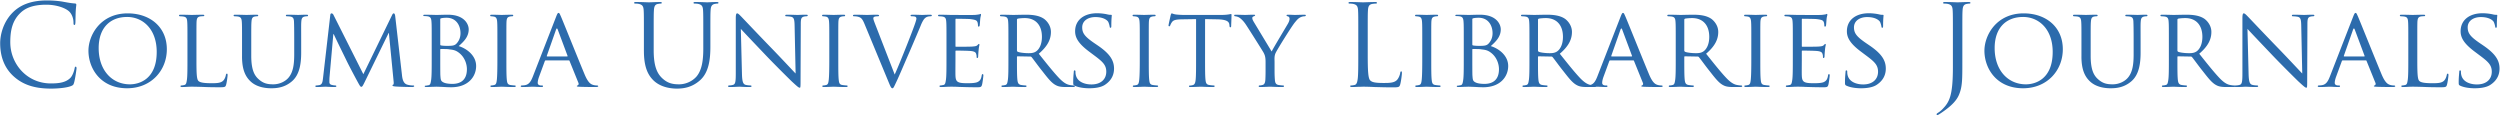
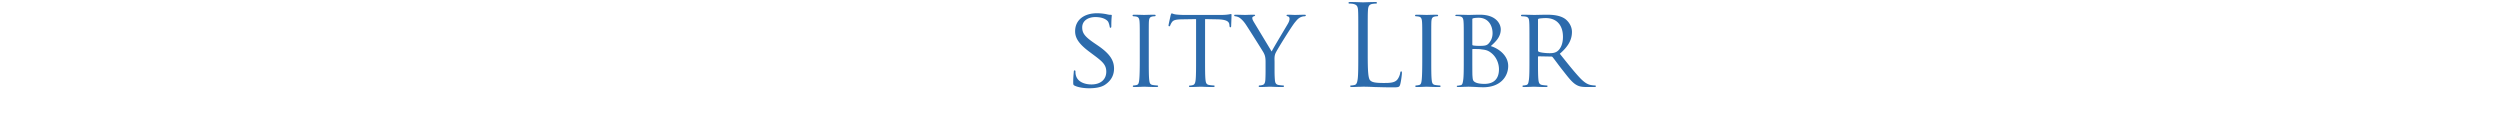
<svg xmlns="http://www.w3.org/2000/svg" width="1067" height="50" fill="none">
-   <path d="M21.72 37.816c3.072 0 6.72-.336 8.64-1.104.864-.384.96-.48 1.248-1.392.48-1.632 1.056-5.808 1.056-6.144 0-.384-.096-.72-.336-.72-.288 0-.384.192-.48.72-.144.864-.768 2.976-1.776 4.032-1.92 1.968-4.752 2.4-8.352 2.4-10.272 0-17.328-8.4-17.328-17.568 0-4.896.816-9.168 4.32-12.528 1.68-1.632 4.656-3.504 11.04-3.504 4.224 0 7.92 1.296 9.6 2.736C30.6 5.8 31.368 7.768 31.368 9.64c0 .672.048 1.008.384 1.008.288 0 .384-.288.432-1.008.048-.72.048-3.36.144-4.944.096-1.728.24-2.304.24-2.688 0-.288-.096-.48-.624-.528-1.536-.096-3.072-.384-4.896-.72-2.352-.432-5.04-.576-6.96-.576-7.392 0-11.76 2.256-14.64 5.136C1.176 9.592.072 15.208.072 18.424c0 4.56 1.152 10.032 5.808 14.208 3.792 3.408 8.64 5.184 15.84 5.184zM37.75 21.64c0 7.344 4.943 16.032 16.511 16.032 10.176 0 16.944-7.536 16.944-16.656 0-9.504-7.2-15.312-16.704-15.312-11.664 0-16.752 9.36-16.752 15.936zm4.367-1.104c0-8.88 5.088-13.296 12.144-13.296 6.672 0 12.624 5.136 12.624 14.928 0 11.808-7.632 13.824-11.424 13.824-7.632 0-13.344-5.952-13.344-15.456zM83.843 18.088c0-6.336 0-7.488.047-8.784.097-1.44.337-2.064 1.585-2.304a18.51 18.51 0 011.392-.096c.143 0 .335-.144.335-.288 0-.24-.24-.336-.671-.336-1.297 0-4.465.096-4.657.096-.24 0-2.88-.096-4.8-.096-.48 0-.671.096-.671.336 0 .144.191.336.335.336.385 0 1.105.048 1.44.096 1.392.192 1.633.864 1.728 2.256.096 1.296.096 2.448.096 8.784v7.2c0 3.936 0 7.152-.24 8.832-.192 1.2-.287 1.968-1.103 2.16-.385.096-.913.192-1.297.192-.24 0-.335.192-.335.336 0 .24.24.336.671.336.673 0 1.585-.048 2.449-.096C80.963 37 81.681 37 81.874 37c1.249 0 2.689.048 4.609.096 1.968.096 4.32.144 7.343.144 2.257 0 2.4-.144 2.689-1.104.335-1.2.623-3.648.623-4.08 0-.432-.096-.624-.288-.624-.24 0-.383.24-.431.528-.144.816-.48 1.68-1.008 2.304-1.008 1.2-2.88 1.248-5.088 1.248-3.313 0-4.944-.288-5.616-.96-.768-.72-.864-3.168-.864-9.168v-7.296zM103.296 24.088c0 5.952 1.632 8.784 3.696 10.704 2.976 2.784 7.392 2.88 8.784 2.88 2.496 0 5.76-.336 8.832-2.976 3.36-2.88 3.936-7.824 3.936-12.24v-4.368c0-6.336-.048-7.488.048-8.784.096-1.344.336-2.016 1.488-2.256.528-.096.768-.096 1.056-.096.192 0 .336-.192.336-.336 0-.24-.192-.336-.672-.336-1.248 0-3.264.096-3.552.096-.24 0-2.688-.096-4.56-.096-.48 0-.672.096-.672.336 0 .144.144.336.336.336.384 0 1.104.048 1.44.096 1.392.192 1.632.96 1.68 2.256.048 1.296.096 2.448.096 8.784v5.136c0 4.176-.432 7.536-2.4 9.888-1.44 1.728-3.936 2.88-6.528 2.88-2.4 0-4.224-.336-6.288-2.208-1.824-1.632-3.12-4.08-3.12-9.984v-5.712c0-6.336 0-7.488.096-8.784.096-1.344.336-2.064 1.44-2.256.528-.096.768-.096 1.056-.096.192 0 .384-.192.384-.336 0-.24-.24-.336-.72-.336-1.248 0-3.888.096-4.272.096-.384 0-2.928-.096-4.848-.096-.48 0-.672.096-.672.336 0 .144.192.336.336.336.384 0 1.104.048 1.44.096 1.392.192 1.632.96 1.728 2.256.096 1.296.096 2.448.096 8.784v6zM168.661 6.808c-.096-.768-.336-1.104-.624-1.104s-.48.288-.672.672l-12.288 25.296-12.768-25.344c-.24-.48-.576-.624-.864-.624-.24 0-.432.288-.48.72l-3.072 26.64c-.192 1.536-.24 3.024-1.632 3.264-.624.096-.912.144-1.248.144-.24 0-.432.144-.432.288 0 .288.288.384.72.384 1.152 0 3.168-.144 3.552-.144.336 0 2.352.144 3.936.144.48 0 .768-.096.768-.384 0-.144-.192-.288-.336-.288-.288 0-.912-.048-1.632-.24-.624-.144-1.008-.528-1.008-1.152 0-.672 0-1.44.048-2.064l1.632-18.432h.192c.72 1.68 4.128 8.544 5.376 11.136 1.056 2.208 3.84 7.44 4.944 9.456.816 1.488 1.056 1.872 1.44 1.872.384 0 .624-.384 1.488-2.16l10.176-20.832h.096l2.016 20.64c.096.768.048 1.392-.192 1.44-.192.048-.288.192-.288.336 0 .192.192.336 1.2.432 1.536.144 6.24.24 7.2.24.48 0 .864-.144.864-.384 0-.192-.144-.288-.336-.288-.432 0-1.536 0-2.736-.384-1.728-.576-2.016-2.784-2.16-4.224l-2.88-25.056zM184.252 25.288c0 3.936 0 7.152-.24 8.832-.192 1.2-.288 2.112-1.104 2.256-.384.048-.912.192-1.296.192-.24 0-.336.096-.336.24 0 .24.24.336.672.336.672 0 1.68-.048 2.544-.096.864 0 1.632-.048 1.728-.048.192 0 1.392.048 2.736.096 1.344.096 2.88.144 3.648.144 7.2 0 10.608-4.512 10.608-9.072 0-4.608-4.224-7.536-7.44-8.496 2.16-1.92 4.272-3.936 4.272-7.152 0-2.16-1.824-6.24-8.88-6.24-1.968 0-3.936.096-4.944.096-.24 0-2.976-.096-4.896-.096-.48 0-.672.096-.672.336 0 .144.192.24.336.24.384 0 1.104.048 1.44.096 1.392.192 1.632.96 1.728 2.352.096 1.296.096 2.448.096 8.784v7.2zM187.9 8.2c0-.24.144-.336.528-.432.672-.144 1.68-.192 2.16-.192 4.224 0 5.952 3.456 5.952 6.576 0 1.968-.72 3.36-1.632 4.368-.864.96-1.776 1.056-4.128 1.056-1.584 0-2.352-.144-2.592-.192-.192-.048-.288-.144-.288-.432V8.2zm0 13.008c0-.192.096-.288.24-.288.672 0 2.784 0 3.312.096 1.008.192 2.352.144 3.792 1.056 3.312 2.112 4.032 5.616 4.032 7.44 0 5.232-3.408 6.288-6.192 6.288-.768 0-2.544-.048-3.696-.576-1.296-.624-1.296-1.104-1.44-3.072-.048-.624-.048-5.52-.048-8.688v-2.256zM216.124 18.088c0-6.336 0-7.488.048-8.784.096-1.44.336-2.016 1.488-2.256.48-.096.768-.096 1.056-.096.144 0 .336-.192.336-.336 0-.24-.192-.336-.672-.336-1.296 0-4.032.096-4.224.096-.24 0-2.88-.096-4.272-.096-.48 0-.672.096-.672.336 0 .144.144.336.336.336.288 0 .816.048 1.296.144.912.192 1.248.816 1.344 2.208.096 1.296.096 2.448.096 8.784v7.2c0 3.936-.048 7.152-.24 8.832-.144 1.2-.288 1.968-1.104 2.16-.384.096-.912.192-1.296.192-.24 0-.336.192-.336.336 0 .24.24.336.672.336 1.296 0 3.936-.144 4.176-.144.192 0 2.928.144 5.28.144.48 0 .672-.144.672-.336 0-.144-.096-.336-.336-.336-.384 0-1.296-.096-1.92-.192-1.248-.192-1.392-.96-1.536-2.16-.192-1.68-.192-4.896-.192-8.832v-7.2zM227.436 32.632c-.816 2.064-1.632 3.504-3.552 3.744-.336.048-.96.096-1.248.096-.192 0-.384.144-.384.336 0 .24.288.336.816.336 1.728 0 3.84-.144 4.272-.144.48 0 2.784.144 3.792.144.384 0 .624-.096.624-.336 0-.192-.096-.336-.432-.336h-.384c-.72 0-1.44-.288-1.44-1.104 0-.72.24-1.728.624-2.736l2.4-6.528c.096-.24.24-.336.432-.336h9.744c.24 0 .288.048.384.24l3.792 9.36c.288.672-.144 1.008-.384 1.104-.192.096-.288.096-.288.288 0 .24.672.24 1.488.288 2.928.096 6.048.096 6.672.096.48 0 .96-.096.96-.336 0-.24-.288-.336-.528-.336a5.87 5.87 0 01-1.68-.24c-.912-.288-2.064-.816-3.6-4.464-2.592-6.192-9.36-23.04-10.128-24.768-.432-.912-.576-1.488-1.008-1.488-.288 0-.48.24-1.008 1.584l-9.936 25.536zm6.096-8.544c-.144 0-.192-.096-.144-.288l3.936-11.184c.24-.624.48-.624.72 0L242.22 23.8c.048.192.048.288-.144.288h-8.544zM274.822 21.784c0 7.008 1.825 10.368 4.177 12.624 3.408 3.216 8.256 3.408 9.888 3.408 2.832 0 6.432-.48 9.888-3.552 3.84-3.408 4.415-9.168 4.415-14.352v-5.136c0-7.488 0-8.832.096-10.368.096-1.68.48-2.448 1.776-2.736.576-.096.864-.144 1.2-.144.192 0 .384-.096.384-.288 0-.288-.24-.384-.768-.384-1.44 0-3.696.144-4.032.144-.288 0-2.928-.144-5.088-.144-.528 0-.768.096-.768.384 0 .192.192.288.384.288.432 0 1.248.048 1.633.144 1.583.336 1.967 1.104 2.063 2.736.096 1.536.097 2.88.097 10.368v6c0 4.944-.576 9.024-2.784 11.76-1.728 2.064-4.609 3.456-7.537 3.456-2.736 0-4.896-.432-7.248-2.64-2.064-1.968-3.599-4.944-3.599-11.856v-6.72c0-7.488-.001-8.832.095-10.368.096-1.68.48-2.544 1.776-2.736.576-.096.864-.144 1.2-.144.192 0 .384-.096.384-.288 0-.288-.24-.384-.768-.384-1.44 0-4.32.144-4.752.144-.432 0-3.36-.144-5.52-.144-.528 0-.768.096-.768.384 0 .192.192.288.384.288.432 0 1.249.048 1.633.144 1.584.336 1.968 1.104 2.064 2.736.096 1.536.095 2.88.095 10.368v7.008zM316.189 12.328c1.296 1.44 6.048 6.432 10.944 11.568 4.464 4.656 10.56 10.656 10.992 11.04 2.352 2.16 2.784 2.496 3.216 2.496.288 0 .336-.24.336-2.928l.096-23.904c0-2.448.096-3.264 1.488-3.552.48-.096.816-.096 1.008-.096.288 0 .48-.24.48-.384 0-.24-.336-.288-.768-.288-1.728 0-3.12.096-3.6.096s-2.496-.096-4.416-.096c-.48 0-.816.048-.816.288 0 .144.048.384.336.384.336 0 1.296.048 2.064.192 1.296.24 1.536 1.152 1.584 3.792l.432 20.448c-1.296-1.344-5.808-6.192-9.984-10.512-6.528-6.72-12.672-13.248-13.344-13.92-.432-.432-1.152-1.248-1.632-1.248-.336 0-.576.432-.576 2.064v23.376c0 3.696-.144 4.8-1.2 5.088-.624.192-1.392.24-1.728.24a.328.328 0 00-.336.336c0 .288.24.336.672.336 1.92 0 3.696-.144 4.08-.144.384 0 2.064.144 4.464.144.48 0 .768-.096.768-.336a.328.328 0 00-.336-.336c-.384 0-1.344-.048-2.112-.24-1.152-.288-1.536-1.296-1.632-4.656l-.48-19.248zM357.78 18.088c0-6.336 0-7.488.048-8.784.096-1.44.336-2.016 1.488-2.256.48-.096.768-.096 1.056-.096.144 0 .336-.192.336-.336 0-.24-.192-.336-.672-.336-1.296 0-4.032.096-4.224.096-.24 0-2.88-.096-4.272-.096-.48 0-.672.096-.672.336 0 .144.144.336.336.336.288 0 .816.048 1.296.144.912.192 1.248.816 1.344 2.208.096 1.296.096 2.448.096 8.784v7.2c0 3.936-.048 7.152-.24 8.832-.144 1.2-.288 1.968-1.104 2.16-.384.096-.912.192-1.296.192-.24 0-.336.192-.336.336 0 .24.24.336.672.336 1.296 0 3.936-.144 4.176-.144.192 0 2.928.144 5.28.144.48 0 .672-.144.672-.336 0-.144-.096-.336-.336-.336-.384 0-1.296-.096-1.92-.192-1.248-.192-1.392-.96-1.536-2.16-.192-1.68-.192-4.896-.192-8.832v-7.2zM373.892 11.272c-.624-1.632-1.152-2.88-1.152-3.408 0-.288.048-.528.48-.72.384-.144 1.056-.192 1.536-.192.288 0 .432-.192.432-.384s-.384-.288-1.152-.288c-1.632 0-3.504.096-3.936.096-.528 0-2.928-.096-4.944-.096-.672 0-1.104.048-1.104.288 0 .144.096.384.336.384.24 0 .96 0 1.632.144 1.392.336 1.968.768 2.928 3.072l10.368 25.008c.816 1.968 1.104 2.496 1.584 2.496.432 0 .672-.624 1.824-3.072.96-2.016 2.832-6.432 5.424-12.384 2.16-4.992 4.224-9.888 4.704-11.04 1.104-2.784 1.776-3.36 2.352-3.744.768-.48 1.728-.48 2.016-.48.336 0 .48-.192.48-.384s-.24-.288-.672-.288c-1.248 0-3.072.096-3.312.096-.528 0-2.448-.096-4.128-.096-.672 0-.96.096-.96.336 0 .192.24.336.48.336.48 0 .96 0 1.44.144.432.144.576.528.576.864 0 .336-.192.912-.384 1.536-.912 2.928-6.432 16.848-8.88 22.32l-7.968-20.544zM403.956 25.288c0 3.936 0 7.152-.24 8.832-.192 1.2-.288 2.016-1.104 2.16-.384.048-.912.192-1.296.192-.24 0-.336.192-.336.336 0 .24.24.336.672.336.672 0 1.632-.048 2.448-.096.912-.048 1.728-.048 1.824-.048.624 0 1.728 0 3.504.096 1.728.048 4.176.144 7.344.144 1.632 0 2.064 0 2.352-1.056.24-.864.576-3.648.576-3.936 0-.288-.048-.624-.288-.624s-.336.144-.432.624c-.24 1.632-.816 2.352-1.92 2.832-1.104.432-3.12.432-4.224.432-4.176 0-4.944-.528-5.04-3.264-.048-.816 0-5.568 0-6.96V21.88c0-.144.048-.288.288-.288.72 0 5.232.048 6.384.192 1.632.192 2.016.672 2.16 1.248.192.528.192.96.192 1.344 0 .24.096.384.288.384.288 0 .384-.432.384-.768 0-.288.096-1.824.192-2.64.096-1.344.336-2.016.336-2.256 0-.24-.096-.336-.24-.336s-.336.24-.624.528c-.432.432-1.056.48-2.064.576-.96.096-6.528.096-7.056.096-.24 0-.24-.144-.24-.432V8.44c0-.288.048-.432.24-.432.48 0 5.376.048 6.096.144 2.304.288 2.736.576 3.024 1.248.192.48.24 1.152.24 1.44 0 .336.096.528.336.528.192 0 .336-.24.384-.432.096-.48.192-2.304.24-2.688.096-1.152.336-1.632.336-1.92 0-.192-.048-.384-.192-.384-.192 0-.384.144-.576.192-.336.048-1.104.192-1.92.24-.96.048-9.792 0-10.08 0-.24 0-2.976-.096-4.896-.096-.48 0-.672.096-.672.336 0 .144.192.336.336.336.384 0 1.104.048 1.44.096 1.392.192 1.632.864 1.728 2.256.096 1.296.096 2.448.096 8.784v7.2zM430.393 25.288c0 3.936 0 7.152-.24 8.832-.192 1.2-.288 1.968-1.104 2.16-.384.096-.912.192-1.296.192-.24 0-.336.192-.336.336 0 .24.24.336.672.336 1.296 0 4.128-.144 4.176-.144.192 0 2.88.144 5.184.144.48 0 .672-.144.672-.336 0-.144-.048-.336-.336-.336-.384 0-1.296-.096-1.872-.192-1.296-.192-1.536-.96-1.68-2.16-.192-1.68-.192-4.848-.192-8.784v-.96c0-.24.096-.336.288-.336l5.376.096c.288 0 .384.048.576.24.912 1.104 2.784 3.744 4.56 5.952 2.4 3.072 3.936 5.04 5.76 6 1.056.576 2.112.816 4.512.816h2.64c.768 0 1.008-.096 1.008-.336 0-.144-.144-.336-.384-.336-.24 0-.672 0-1.488-.144-1.056-.144-2.448-.528-4.704-2.832-2.448-2.544-5.376-6.24-8.832-10.56 3.936-3.36 5.184-6.288 5.184-9.312 0-2.832-1.872-4.8-2.928-5.568-2.208-1.536-5.184-1.776-7.872-1.776-1.296 0-4.848.096-5.28.096-.24 0-3.072-.096-4.992-.096-.48 0-.672.096-.672.336 0 .144.192.336.336.336.384 0 1.104.048 1.44.096 1.392.192 1.632.864 1.728 2.256.096 1.296.096 2.448.096 8.784v7.2zm3.648-16.848c0-.24.144-.384.336-.48.432-.096 1.776-.24 3.024-.24 4.512 0 7.296 2.928 7.296 8.016 0 3.12-1.104 5.28-2.544 6.24-1.008.672-2.16.72-3.168.72-1.872 0-4.032-.288-4.656-.624-.192-.144-.288-.288-.288-.528V8.44z" fill="#2C6BAC" />
  <path d="M464.813 37.672c2.304 0 4.944-.288 6.72-1.44 3.024-1.968 3.936-4.56 3.936-6.96 0-3.504-1.776-6.336-6.912-9.84l-1.2-.816c-4.176-2.832-5.472-4.32-5.472-6.912 0-2.88 2.544-4.416 5.616-4.416 3.792 0 5.184 1.536 5.472 2.016.24.432.576 1.536.624 2.016.048.336.096.528.384.528.288 0 .336-.288.336-.912 0-2.784.192-4.128.192-4.32 0-.24-.096-.288-.432-.288-.336 0-.672 0-1.488-.192-1.008-.24-2.688-.48-4.368-.48-5.568 0-9.36 2.88-9.36 7.68 0 2.832 1.488 5.328 6.048 8.736l1.92 1.44c3.744 2.784 5.328 4.176 5.328 7.104 0 3.072-2.16 5.424-6.336 5.424-2.832 0-6-1.056-6.672-4.032-.144-.576-.144-1.152-.144-1.488 0-.336-.144-.48-.384-.48-.24 0-.336.24-.336.672-.048.672-.24 2.304-.24 4.32 0 1.104.048 1.248.624 1.536 1.728.816 4.176 1.104 6.144 1.104zM490.296 18.088c0-6.336 0-7.488.048-8.784.096-1.44.336-2.016 1.488-2.256.48-.096.768-.096 1.056-.096.144 0 .336-.192.336-.336 0-.24-.192-.336-.672-.336-1.296 0-4.032.096-4.224.096-.24 0-2.88-.096-4.272-.096-.48 0-.672.096-.672.336 0 .144.144.336.336.336.288 0 .816.048 1.296.144.912.192 1.248.816 1.344 2.208.096 1.296.096 2.448.096 8.784v7.2c0 3.936-.048 7.152-.24 8.832-.144 1.2-.288 1.968-1.104 2.16-.384.096-.912.192-1.296.192-.24 0-.336.192-.336.336 0 .24.24.336.672.336 1.296 0 3.936-.144 4.176-.144.192 0 2.928.144 5.28.144.48 0 .672-.144.672-.336 0-.144-.096-.336-.336-.336-.384 0-1.296-.096-1.92-.192-1.248-.192-1.392-.96-1.536-2.16-.192-1.68-.192-4.896-.192-8.832v-7.2zM514.328 8.152l5.28.096c4.032.096 4.944 1.008 5.088 2.256l.048.432c.048.576.144.72.336.72.192 0 .384-.192.384-.528 0-.48.144-3.408.144-4.656 0-.24 0-.48-.192-.48s-.576.096-1.2.192c-.672.096-1.632.192-3.024.192h-15.936c-.48 0-2.112-.048-3.312-.192-1.152-.144-1.584-.48-1.872-.48-.144 0-.336.528-.432.768-.048.336-.912 3.984-.912 4.416 0 .24.192.336.288.336.192 0 .336-.048.432-.384.144-.288.192-.576.672-1.296.624-.96 1.632-1.248 4.272-1.296l6.096-.096v17.136c0 3.936 0 7.152-.192 8.832-.144 1.2-.384 2.016-1.248 2.208-.384.096-.864.192-1.248.192-.24 0-.336.144-.336.288 0 .24.192.336.672.336 1.248 0 4.176-.144 4.368-.144.24 0 2.928.144 5.232.144.48 0 .672-.144.672-.336 0-.144-.048-.336-.336-.336-.384 0-1.344-.096-1.92-.192-1.296-.192-1.488-.96-1.632-2.16-.192-1.68-.192-4.896-.192-8.832V8.152zM540.146 30.04c0 .672 0 2.4-.096 4.08-.096 1.2-.384 1.968-1.248 2.16-.384.096-.864.192-1.248.192-.24 0-.336.192-.336.336 0 .24.192.336.672.336 1.248 0 3.936-.144 4.128-.144.24 0 2.976.144 5.328.144.432 0 .672-.144.672-.336 0-.144-.096-.336-.336-.336-.384 0-1.344-.096-1.92-.192-1.248-.192-1.536-.96-1.632-2.16-.144-1.68-.144-3.408-.144-4.08v-3.504c0-1.344-.192-2.64.528-4.08.864-1.728 6.816-11.328 8.208-12.96.912-1.104 1.296-1.536 2.112-2.016a4.324 4.324 0 011.968-.528c.336 0 .528-.24.528-.432 0-.144-.24-.24-.528-.24-.816 0-3.84.096-4.128.096-.336 0-1.824-.096-2.928-.096-.432 0-.672.096-.672.24 0 .192.24.384.624.48.48.144.672.48.672 1.056 0 .528-.192 1.2-.72 2.112-.768 1.344-6.048 10.08-6.912 11.808l-7.68-12.72c-.288-.528-.576-1.008-.576-1.584 0-.336.192-.528.528-.672.384-.144.672-.288.672-.432 0-.192-.096-.288-.576-.288-1.632 0-3.36.096-3.648.096-.192 0-3.36-.096-4.176-.096-.384 0-.528.096-.528.288 0 .192.192.384.432.384.336 0 1.152.192 1.776.576.768.528 1.776 1.44 2.784 2.976 1.44 2.16 7.152 11.232 7.488 11.856.624 1.152.912 1.968.912 4.176v3.504zM583.748 14.776c0-7.488 0-8.832.096-10.368.096-1.68.48-2.496 1.872-2.736a11.273 11.273 0 011.584-.144c.192 0 .384-.096.384-.288 0-.288-.24-.384-.768-.384-1.44 0-4.944.144-5.184.144-.24 0-3.264-.144-5.424-.144-.528 0-.768.096-.768.384 0 .192.192.288.384.288.432 0 1.248.048 1.632.144 1.584.336 1.968 1.104 2.064 2.736.096 1.536.096 2.88.096 10.368v8.448c0 4.608 0 8.4-.24 10.416-.192 1.392-.432 2.448-1.392 2.64-.432.096-1.008.192-1.44.192-.288 0-.384.144-.384.288 0 .288.24.384.768.384.72 0 1.776-.048 2.736-.096.96 0 1.776-.048 1.968-.048 1.392 0 2.88.048 4.896.144 2.016.048 4.512.144 7.968.144 2.544 0 2.688-.192 3.024-1.296.384-1.392.72-4.272.72-4.8 0-.528-.048-.72-.288-.72-.288 0-.384.24-.432.624-.144.912-.624 2.112-1.248 2.88-1.152 1.392-3.264 1.44-5.808 1.44-3.744 0-4.992-.336-5.76-1.104-.864-.864-1.056-3.936-1.056-10.992v-8.544zM610.858 18.088c0-6.336 0-7.488.048-8.784.096-1.44.336-2.016 1.488-2.256.48-.096.768-.096 1.056-.096.144 0 .336-.192.336-.336 0-.24-.192-.336-.672-.336-1.296 0-4.032.096-4.224.096-.24 0-2.88-.096-4.272-.096-.48 0-.672.096-.672.336 0 .144.144.336.336.336.288 0 .816.048 1.296.144.912.192 1.248.816 1.344 2.208.096 1.296.096 2.448.096 8.784v7.2c0 3.936-.048 7.152-.24 8.832-.144 1.2-.288 1.968-1.104 2.16-.384.096-.912.192-1.296.192-.24 0-.336.192-.336.336 0 .24.24.336.672.336 1.296 0 3.936-.144 4.176-.144.192 0 2.928.144 5.28.144.48 0 .672-.144.672-.336 0-.144-.096-.336-.336-.336-.384 0-1.296-.096-1.92-.192-1.248-.192-1.392-.96-1.536-2.16-.192-1.68-.192-4.896-.192-8.832v-7.2zM624.737 25.288c0 3.936 0 7.152-.24 8.832-.192 1.2-.288 2.112-1.104 2.256-.384.048-.912.192-1.296.192-.24 0-.336.096-.336.24 0 .24.24.336.672.336.672 0 1.68-.048 2.544-.096.864 0 1.632-.048 1.728-.048.192 0 1.392.048 2.736.096 1.344.096 2.88.144 3.648.144 7.2 0 10.608-4.512 10.608-9.072 0-4.608-4.224-7.536-7.44-8.496 2.16-1.92 4.272-3.936 4.272-7.152 0-2.16-1.824-6.24-8.88-6.24-1.968 0-3.936.096-4.944.096-.24 0-2.976-.096-4.896-.096-.48 0-.672.096-.672.336 0 .144.192.24.336.24.384 0 1.104.048 1.44.096 1.392.192 1.632.96 1.728 2.352.096 1.296.096 2.448.096 8.784v7.2zM628.385 8.2c0-.24.144-.336.528-.432.672-.144 1.68-.192 2.16-.192 4.224 0 5.952 3.456 5.952 6.576 0 1.968-.72 3.36-1.632 4.368-.864.96-1.776 1.056-4.128 1.056-1.584 0-2.352-.144-2.592-.192-.192-.048-.288-.144-.288-.432V8.2zm0 13.008c0-.192.096-.288.24-.288.672 0 2.784 0 3.312.096 1.008.192 2.352.144 3.792 1.056 3.312 2.112 4.032 5.616 4.032 7.44 0 5.232-3.408 6.288-6.192 6.288-.768 0-2.544-.048-3.696-.576-1.296-.624-1.296-1.104-1.44-3.072-.048-.624-.048-5.52-.048-8.688v-2.256zM652.768 25.288c0 3.936 0 7.152-.24 8.832-.192 1.2-.288 1.968-1.104 2.16-.384.096-.912.192-1.296.192-.24 0-.336.192-.336.336 0 .24.24.336.672.336 1.296 0 4.128-.144 4.176-.144.192 0 2.88.144 5.184.144.48 0 .672-.144.672-.336 0-.144-.048-.336-.336-.336-.384 0-1.296-.096-1.872-.192-1.296-.192-1.536-.96-1.68-2.16-.192-1.68-.192-4.848-.192-8.784v-.96c0-.24.096-.336.288-.336l5.376.096c.288 0 .384.048.576.24.912 1.104 2.784 3.744 4.56 5.952 2.4 3.072 3.936 5.04 5.76 6 1.056.576 2.112.816 4.512.816h2.64c.768 0 1.008-.096 1.008-.336 0-.144-.144-.336-.384-.336-.24 0-.672 0-1.488-.144-1.056-.144-2.448-.528-4.704-2.832-2.448-2.544-5.376-6.24-8.832-10.56 3.936-3.36 5.184-6.288 5.184-9.312 0-2.832-1.872-4.8-2.928-5.568-2.208-1.536-5.184-1.776-7.872-1.776-1.296 0-4.848.096-5.28.096-.24 0-3.072-.096-4.992-.096-.48 0-.672.096-.672.336 0 .144.192.336.336.336.384 0 1.104.048 1.44.096 1.392.192 1.632.864 1.728 2.256.096 1.296.096 2.448.096 8.784v7.2zm3.648-16.848c0-.24.144-.384.336-.48.432-.096 1.776-.24 3.024-.24 4.512 0 7.296 2.928 7.296 8.016 0 3.12-1.104 5.28-2.544 6.24-1.008.672-2.16.72-3.168.72-1.872 0-4.032-.288-4.656-.624-.192-.144-.288-.288-.288-.528V8.44z" fill="#2C6BAC" />
-   <path d="M681.749 32.632c-.816 2.064-1.632 3.504-3.552 3.744-.336.048-.96.096-1.248.096-.192 0-.385.144-.385.336 0 .24.288.336.816.336 1.728 0 3.84-.144 4.272-.144.48 0 2.784.144 3.792.144.384 0 .625-.096.625-.336 0-.192-.096-.336-.432-.336h-.385c-.72 0-1.44-.288-1.44-1.104 0-.72.24-1.728.624-2.736l2.401-6.528c.096-.24.239-.336.431-.336h9.744c.24 0 .289.048.385.24l3.792 9.36c.288.672-.145 1.008-.385 1.104-.192.096-.287.096-.287.288 0 .24.671.24 1.487.288 2.928.096 6.048.096 6.672.096.48 0 .961-.096.961-.336 0-.24-.289-.336-.529-.336a5.87 5.87 0 01-1.68-.24c-.912-.288-2.063-.816-3.599-4.464C701.237 25.576 694.468 8.728 693.7 7c-.432-.912-.576-1.488-1.008-1.488-.288 0-.48.24-1.008 1.584l-9.935 25.536zm6.096-8.544c-.144 0-.193-.096-.145-.288l3.937-11.184c.24-.624.479-.624.719 0l4.177 11.184c.048.192.048.288-.144.288h-8.544zM715.206 25.288c0 3.936 0 7.152-.24 8.832-.192 1.2-.288 1.968-1.104 2.16-.384.096-.912.192-1.296.192-.24 0-.336.192-.336.336 0 .24.24.336.672.336 1.296 0 4.128-.144 4.176-.144.192 0 2.88.144 5.184.144.48 0 .672-.144.672-.336 0-.144-.048-.336-.336-.336-.384 0-1.296-.096-1.872-.192-1.296-.192-1.536-.96-1.68-2.16-.192-1.68-.192-4.848-.192-8.784v-.96c0-.24.096-.336.288-.336l5.376.096c.288 0 .384.048.576.24.912 1.104 2.784 3.744 4.56 5.952 2.4 3.072 3.936 5.04 5.76 6 1.056.576 2.112.816 4.512.816h2.64c.768 0 1.008-.096 1.008-.336 0-.144-.144-.336-.384-.336-.24 0-.672 0-1.488-.144-1.056-.144-2.448-.528-4.704-2.832-2.448-2.544-5.376-6.24-8.832-10.56 3.936-3.36 5.184-6.288 5.184-9.312 0-2.832-1.872-4.8-2.928-5.568-2.208-1.536-5.184-1.776-7.872-1.776-1.296 0-4.848.096-5.28.096-.24 0-3.072-.096-4.992-.096-.48 0-.672.096-.672.336 0 .144.192.336.336.336.384 0 1.104.048 1.44.096 1.392.192 1.632.864 1.728 2.256.096 1.296.096 2.448.096 8.784v7.2zm3.648-16.848c0-.24.144-.384.336-.48.432-.096 1.776-.24 3.024-.24 4.512 0 7.296 2.928 7.296 8.016 0 3.12-1.104 5.28-2.544 6.24-1.008.672-2.16.72-3.168.72-1.872 0-4.032-.288-4.656-.624-.192-.144-.288-.288-.288-.528V8.44zM751.296 18.088c0-6.336 0-7.488.048-8.784.096-1.44.336-2.016 1.488-2.256.48-.096.768-.096 1.056-.096.144 0 .336-.192.336-.336 0-.24-.192-.336-.672-.336-1.296 0-4.032.096-4.224.096-.24 0-2.88-.096-4.272-.096-.48 0-.672.096-.672.336 0 .144.144.336.336.336.288 0 .816.048 1.296.144.912.192 1.248.816 1.344 2.208.096 1.296.096 2.448.096 8.784v7.2c0 3.936-.048 7.152-.24 8.832-.144 1.2-.288 1.968-1.104 2.16-.384.096-.912.192-1.296.192-.24 0-.336.192-.336.336 0 .24.24.336.672.336 1.296 0 3.936-.144 4.176-.144.192 0 2.928.144 5.28.144.48 0 .672-.144.672-.336 0-.144-.096-.336-.336-.336-.384 0-1.296-.096-1.92-.192-1.248-.192-1.392-.96-1.536-2.16-.192-1.68-.192-4.896-.192-8.832v-7.2zM765.174 25.288c0 3.936 0 7.152-.24 8.832-.192 1.2-.288 2.016-1.104 2.16-.384.048-.912.192-1.296.192-.24 0-.336.192-.336.336 0 .24.24.336.672.336.672 0 1.632-.048 2.448-.096.912-.048 1.728-.048 1.824-.048.624 0 1.728 0 3.504.096 1.728.048 4.176.144 7.344.144 1.632 0 2.064 0 2.352-1.056.24-.864.576-3.648.576-3.936 0-.288-.048-.624-.288-.624s-.336.144-.432.624c-.24 1.632-.816 2.352-1.92 2.832-1.104.432-3.12.432-4.224.432-4.176 0-4.944-.528-5.04-3.264-.048-.816 0-5.568 0-6.96V21.88c0-.144.048-.288.288-.288.72 0 5.232.048 6.384.192 1.632.192 2.016.672 2.16 1.248.192.528.192.96.192 1.344 0 .24.096.384.288.384.288 0 .384-.432.384-.768 0-.288.096-1.824.192-2.64.096-1.344.336-2.016.336-2.256 0-.24-.096-.336-.24-.336s-.336.24-.624.528c-.432.432-1.056.48-2.064.576-.96.096-6.528.096-7.056.096-.24 0-.24-.144-.24-.432V8.44c0-.288.048-.432.24-.432.48 0 5.376.048 6.096.144 2.304.288 2.736.576 3.024 1.248.192.48.24 1.152.24 1.44 0 .336.096.528.336.528.192 0 .336-.24.384-.432.096-.48.192-2.304.24-2.688.096-1.152.336-1.632.336-1.92 0-.192-.048-.384-.192-.384-.192 0-.384.144-.576.192-.336.048-1.104.192-1.92.24-.96.048-9.792 0-10.08 0-.24 0-2.976-.096-4.896-.096-.48 0-.672.096-.672.336 0 .144.192.336.336.336.384 0 1.104.048 1.44.096 1.392.192 1.632.864 1.728 2.256.096 1.296.096 2.448.096 8.784v7.2zM794.204 37.672c2.304 0 4.944-.288 6.72-1.44 3.024-1.968 3.936-4.56 3.936-6.96 0-3.504-1.776-6.336-6.912-9.84l-1.2-.816c-4.176-2.832-5.472-4.32-5.472-6.912 0-2.88 2.544-4.416 5.616-4.416 3.792 0 5.184 1.536 5.472 2.016.24.432.576 1.536.624 2.016.048.336.096.528.384.528.288 0 .336-.288.336-.912 0-2.784.192-4.128.192-4.32 0-.24-.096-.288-.432-.288-.336 0-.672 0-1.488-.192-1.008-.24-2.688-.48-4.368-.48-5.568 0-9.36 2.88-9.36 7.68 0 2.832 1.488 5.328 6.048 8.736l1.92 1.44c3.744 2.784 5.328 4.176 5.328 7.104 0 3.072-2.16 5.424-6.336 5.424-2.832 0-6-1.056-6.672-4.032-.144-.576-.144-1.152-.144-1.488 0-.336-.144-.48-.384-.48-.24 0-.336.24-.336.672-.048.672-.24 2.304-.24 4.32 0 1.104.048 1.248.624 1.536 1.728.816 4.176 1.104 6.144 1.104zM837.529 14.776c0-7.488 0-8.832.096-10.368.096-1.68.48-2.496 1.776-2.736.576-.096.864-.144 1.2-.144.192 0 .384-.096.384-.288 0-.288-.24-.384-.768-.384-1.44 0-4.464.144-4.704.144-.24 0-3.264-.144-5.424-.144-.528 0-.768.096-.768.384 0 .192.192.288.384.288.432 0 1.248.048 1.632.144 1.584.336 1.968 1.104 2.064 2.736.096 1.536.096 2.88.096 10.368v13.872c0 12.384-1.488 14.928-4.608 18.096-.432.432-1.104 1.008-1.68 1.344-.432.288-.672.432-.672.72 0 .192.192.288.336.288.144 0 .24-.048.336-.096.48-.24 1.248-.768 1.872-1.2 3.888-2.688 6-4.944 7.008-7.344 1.44-3.408 1.44-6.384 1.44-14.16v-11.52zM846.952 21.64c0 7.344 4.945 16.032 16.513 16.032 10.176 0 16.943-7.536 16.943-16.656 0-9.504-7.2-15.312-16.704-15.312-11.664 0-16.752 9.36-16.752 15.936zm4.368-1.104c0-8.88 5.089-13.296 12.145-13.296 6.672 0 12.623 5.136 12.623 14.928 0 11.808-7.631 13.824-11.423 13.824-7.632 0-13.345-5.952-13.345-15.456zM888.358 24.088c0 5.952 1.632 8.784 3.696 10.704 2.976 2.784 7.392 2.88 8.784 2.88 2.496 0 5.76-.336 8.832-2.976 3.36-2.88 3.936-7.824 3.936-12.24v-4.368c0-6.336-.048-7.488.048-8.784.096-1.344.336-2.016 1.488-2.256.528-.096.768-.096 1.056-.096.192 0 .336-.192.336-.336 0-.24-.192-.336-.672-.336-1.248 0-3.264.096-3.552.096-.24 0-2.688-.096-4.56-.096-.48 0-.672.096-.672.336 0 .144.144.336.336.336.384 0 1.104.048 1.44.096 1.392.192 1.632.96 1.68 2.256.048 1.296.096 2.448.096 8.784v5.136c0 4.176-.432 7.536-2.4 9.888-1.44 1.728-3.936 2.88-6.528 2.88-2.4 0-4.224-.336-6.288-2.208-1.824-1.632-3.12-4.08-3.12-9.984v-5.712c0-6.336 0-7.488.096-8.784.096-1.344.336-2.064 1.44-2.256.528-.096.768-.096 1.056-.096.192 0 .384-.192.384-.336 0-.24-.24-.336-.72-.336-1.248 0-3.888.096-4.272.096-.384 0-2.928-.096-4.848-.096-.48 0-.672.096-.672.336 0 .144.192.336.336.336.384 0 1.104.048 1.44.096 1.392.192 1.632.96 1.728 2.256.096 1.296.096 2.448.096 8.784v6zM925.674 25.288c0 3.936 0 7.152-.24 8.832-.192 1.2-.288 1.968-1.104 2.16-.384.096-.912.192-1.296.192-.24 0-.336.192-.336.336 0 .24.24.336.672.336 1.296 0 4.128-.144 4.176-.144.192 0 2.88.144 5.184.144.48 0 .672-.144.672-.336 0-.144-.048-.336-.336-.336-.384 0-1.296-.096-1.872-.192-1.296-.192-1.536-.96-1.68-2.16-.192-1.68-.192-4.848-.192-8.784v-.96c0-.24.096-.336.288-.336l5.376.096c.288 0 .384.048.576.24.912 1.104 2.784 3.744 4.56 5.952 2.4 3.072 3.936 5.04 5.76 6 1.056.576 2.112.816 4.512.816h2.64c.768 0 1.008-.096 1.008-.336 0-.144-.144-.336-.384-.336-.24 0-.672 0-1.488-.144-1.056-.144-2.448-.528-4.704-2.832-2.448-2.544-5.376-6.24-8.832-10.56 3.936-3.36 5.184-6.288 5.184-9.312 0-2.832-1.872-4.8-2.928-5.568-2.208-1.536-5.184-1.776-7.872-1.776-1.296 0-4.848.096-5.28.096-.24 0-3.072-.096-4.992-.096-.48 0-.672.096-.672.336 0 .144.192.336.336.336.384 0 1.104.048 1.44.096 1.392.192 1.632.864 1.728 2.256.096 1.296.096 2.448.096 8.784v7.2zm3.648-16.848c0-.24.144-.384.336-.48.432-.096 1.776-.24 3.024-.24 4.512 0 7.296 2.928 7.296 8.016 0 3.12-1.104 5.28-2.544 6.24-1.008.672-2.16.72-3.168.72-1.872 0-4.032-.288-4.656-.624-.192-.144-.288-.288-.288-.528V8.44z" fill="#2C6BAC" />
-   <path d="M959.22 12.328c1.296 1.44 6.048 6.432 10.944 11.568 4.464 4.656 10.56 10.656 10.992 11.04 2.352 2.16 2.784 2.496 3.216 2.496.288 0 .336-.24.336-2.928l.096-23.904c0-2.448.096-3.264 1.488-3.552.48-.096.816-.096 1.008-.096.288 0 .48-.24.48-.384 0-.24-.336-.288-.768-.288-1.728 0-3.12.096-3.6.096s-2.496-.096-4.416-.096c-.48 0-.816.048-.816.288 0 .144.048.384.336.384.336 0 1.296.048 2.064.192 1.296.24 1.536 1.152 1.584 3.792l.432 20.448c-1.296-1.344-5.808-6.192-9.984-10.512-6.528-6.72-12.672-13.248-13.344-13.92-.432-.432-1.152-1.248-1.632-1.248-.336 0-.576.432-.576 2.064v23.376c0 3.696-.144 4.8-1.2 5.088-.624.192-1.392.24-1.728.24a.328.328 0 00-.336.336c0 .288.24.336.672.336 1.92 0 3.696-.144 4.08-.144.384 0 2.064.144 4.464.144.48 0 .768-.096.768-.336a.328.328 0 00-.336-.336c-.384 0-1.344-.048-2.112-.24-1.152-.288-1.536-1.296-1.632-4.656l-.48-19.248zM994.405 32.632c-.816 2.064-1.632 3.504-3.552 3.744-.336.048-.96.096-1.248.096-.192 0-.384.144-.384.336 0 .24.288.336.816.336 1.728 0 3.84-.144 4.272-.144.48 0 2.784.144 3.792.144.384 0 .624-.096.624-.336 0-.192-.096-.336-.432-.336h-.384c-.72 0-1.44-.288-1.44-1.104 0-.72.24-1.728.624-2.736l2.4-6.528c.096-.24.24-.336.432-.336h9.745c.24 0 .29.048.38.24l3.79 9.36c.29.672-.14 1.008-.38 1.104-.19.096-.29.096-.29.288 0 .24.67.24 1.49.288 2.93.096 6.05.096 6.67.096.48 0 .96-.096.96-.336 0-.24-.29-.336-.53-.336-.43 0-1.05-.048-1.68-.24-.91-.288-2.06-.816-3.6-4.464-2.59-6.192-9.36-23.04-10.12-24.768-.44-.912-.58-1.488-1.01-1.488-.29 0-.48.24-1.01 1.584l-9.935 25.536zm6.095-8.544c-.14 0-.19-.096-.14-.288l3.93-11.184c.24-.624.48-.624.72 0l4.18 11.184c.05.192.05.288-.15.288h-8.54zM1031.7 18.088c0-6.336 0-7.488.05-8.784.1-1.44.34-2.064 1.58-2.304.48-.048 1.11-.096 1.4-.096.14 0 .33-.144.33-.288 0-.24-.24-.336-.67-.336-1.3 0-4.46.096-4.66.096-.24 0-2.88-.096-4.8-.096-.48 0-.67.096-.67.336 0 .144.19.336.34.336.38 0 1.1.048 1.44.096 1.39.192 1.63.864 1.73 2.256.09 1.296.09 2.448.09 8.784v7.2c0 3.936 0 7.152-.24 8.832-.19 1.2-.29 1.968-1.1 2.16-.39.096-.91.192-1.3.192-.24 0-.33.192-.33.336 0 .24.24.336.67.336.67 0 1.58-.048 2.45-.096.81-.048 1.53-.048 1.72-.048 1.25 0 2.69.048 4.61.096 1.97.096 4.32.144 7.35.144 2.25 0 2.4-.144 2.68-1.104.34-1.2.63-3.648.63-4.08 0-.432-.1-.624-.29-.624-.24 0-.38.24-.43.528-.15.816-.48 1.68-1.01 2.304-1.01 1.2-2.88 1.248-5.09 1.248-3.31 0-4.94-.288-5.61-.96-.77-.72-.87-3.168-.87-9.168v-7.296zM1056.14 37.672c2.31 0 4.95-.288 6.72-1.44 3.03-1.968 3.94-4.56 3.94-6.96 0-3.504-1.78-6.336-6.91-9.84l-1.2-.816c-4.18-2.832-5.48-4.32-5.48-6.912 0-2.88 2.55-4.416 5.62-4.416 3.79 0 5.18 1.536 5.47 2.016.24.432.58 1.536.63 2.016.04.336.09.528.38.528.29 0 .34-.288.34-.912 0-2.784.19-4.128.19-4.32 0-.24-.1-.288-.43-.288-.34 0-.68 0-1.49-.192-1.01-.24-2.69-.48-4.37-.48-5.57 0-9.36 2.88-9.36 7.68 0 2.832 1.49 5.328 6.05 8.736l1.92 1.44c3.74 2.784 5.33 4.176 5.33 7.104 0 3.072-2.16 5.424-6.34 5.424-2.83 0-6-1.056-6.67-4.032-.15-.576-.15-1.152-.15-1.488 0-.336-.14-.48-.38-.48s-.34.24-.34.672c-.04.672-.24 2.304-.24 4.32 0 1.104.05 1.248.63 1.536 1.73.816 4.17 1.104 6.14 1.104z" fill="#2C6BAC" />
</svg>